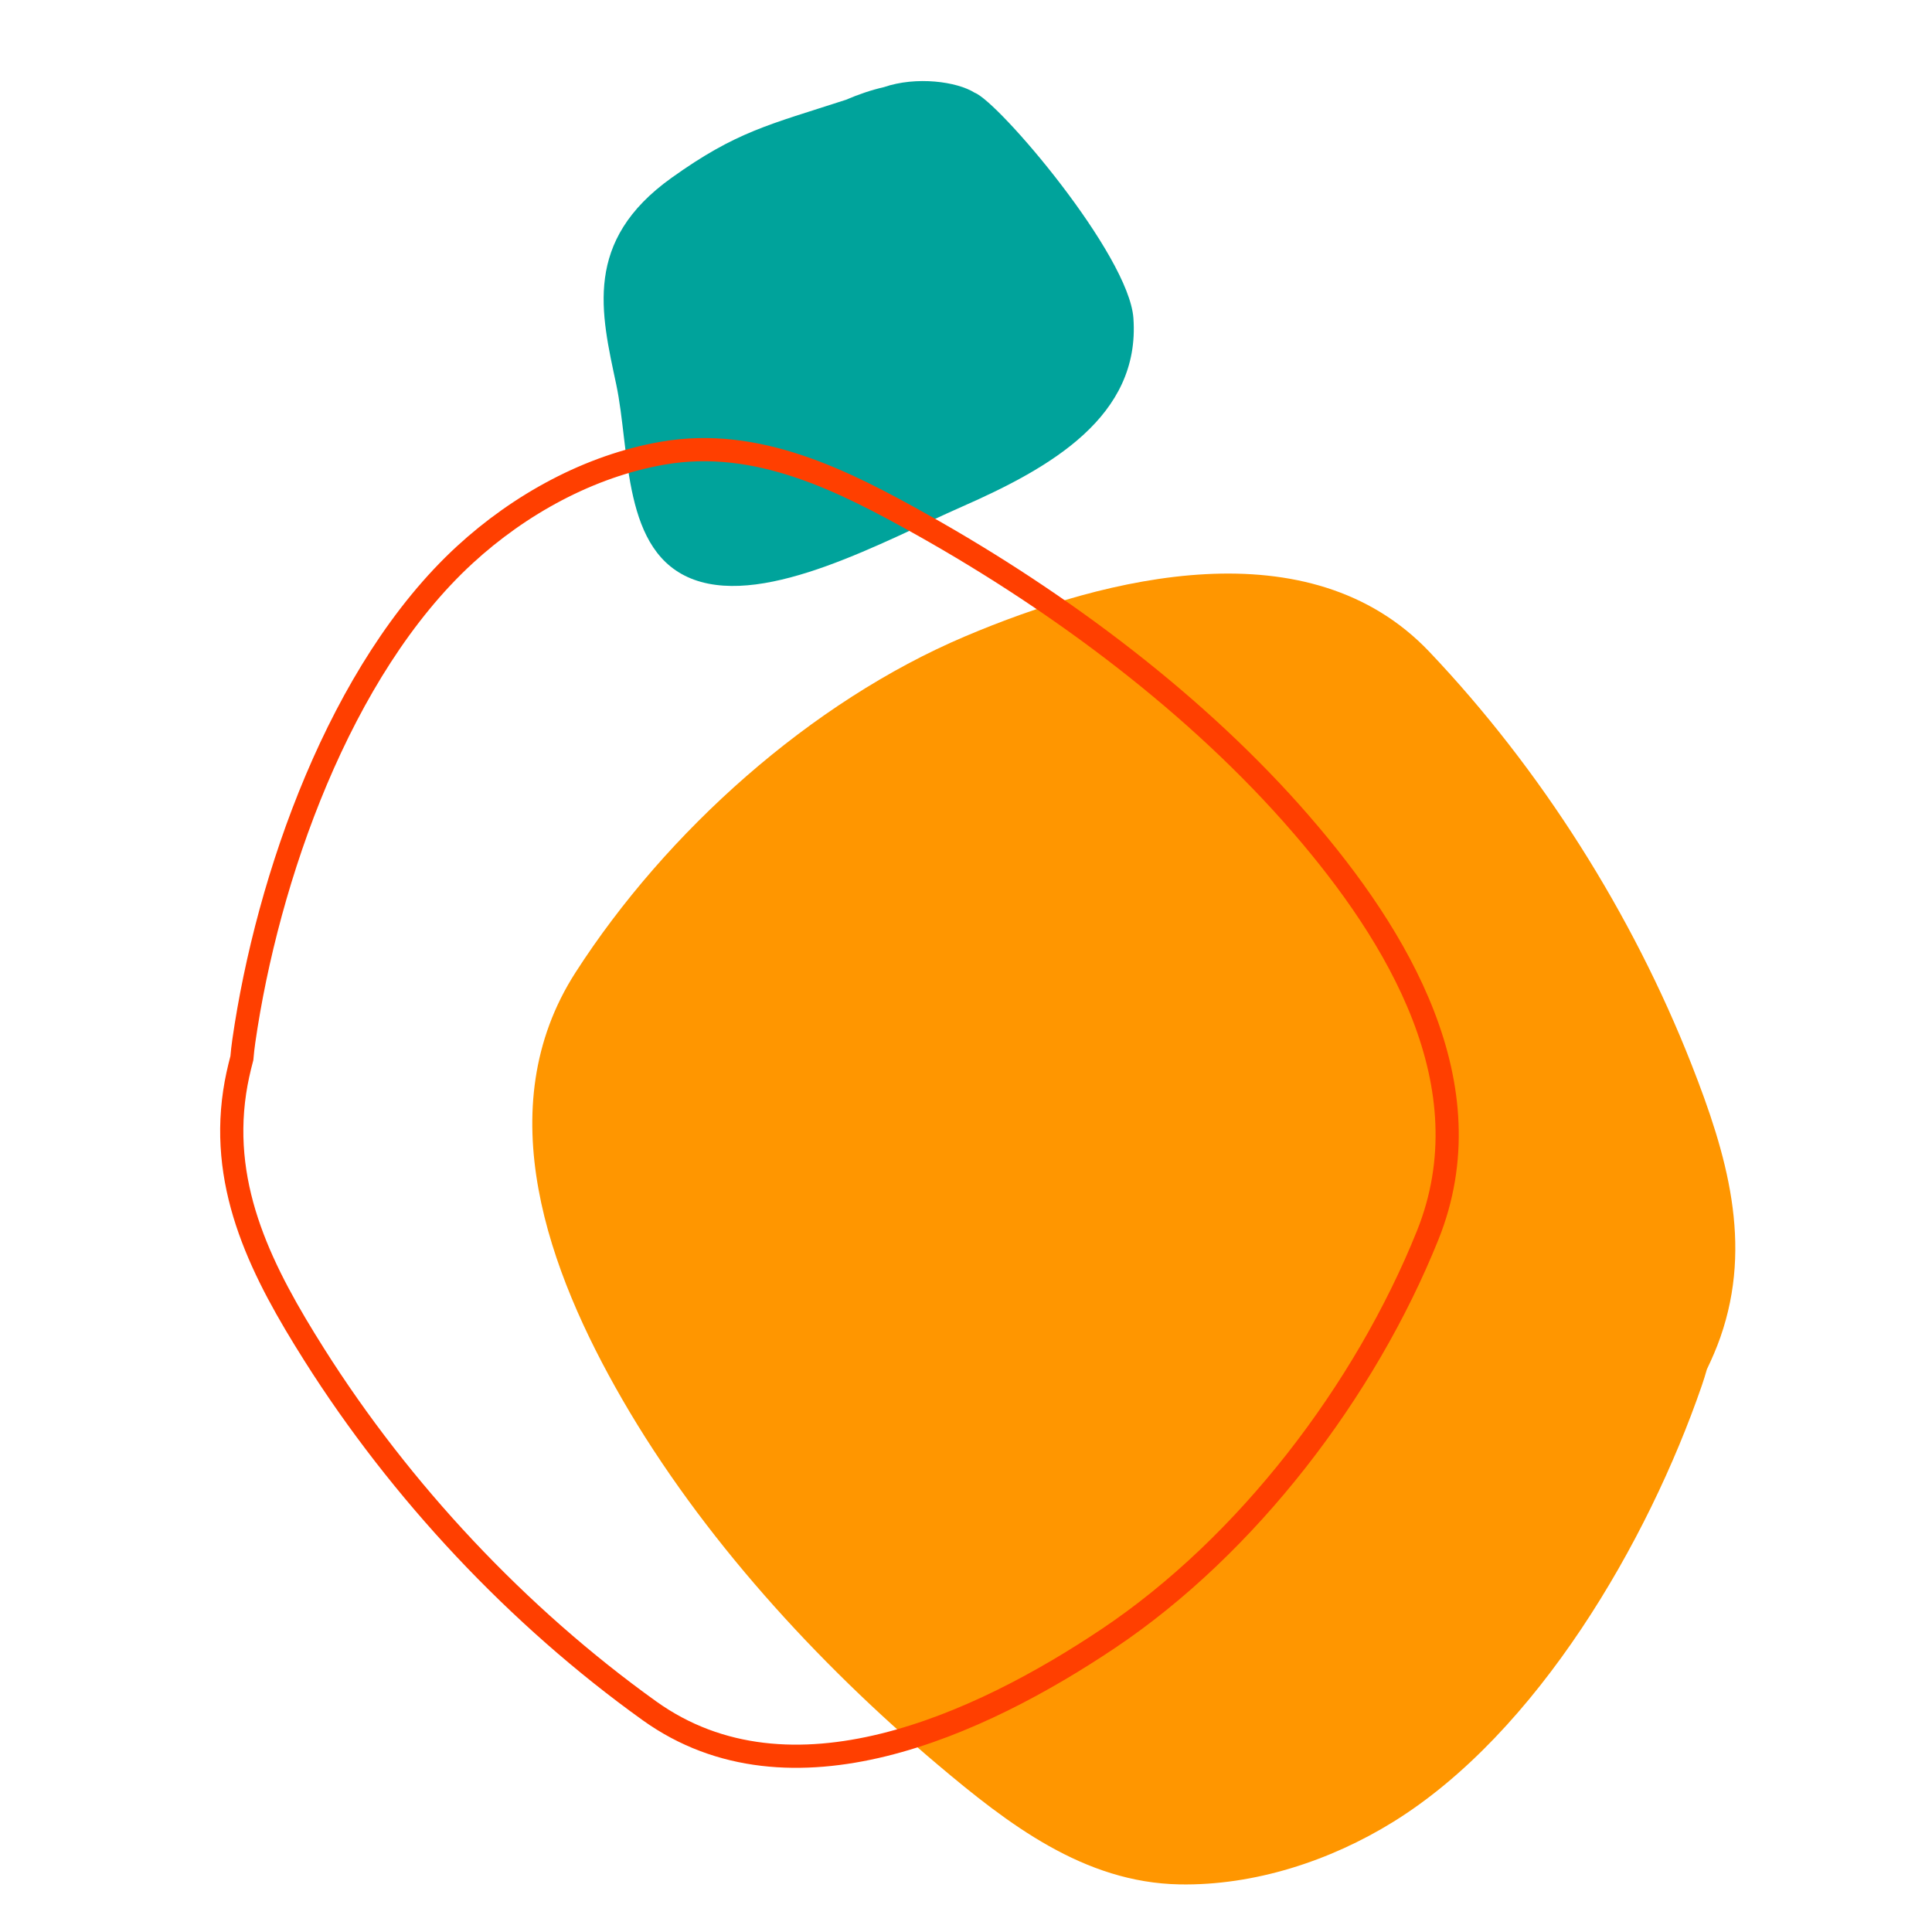
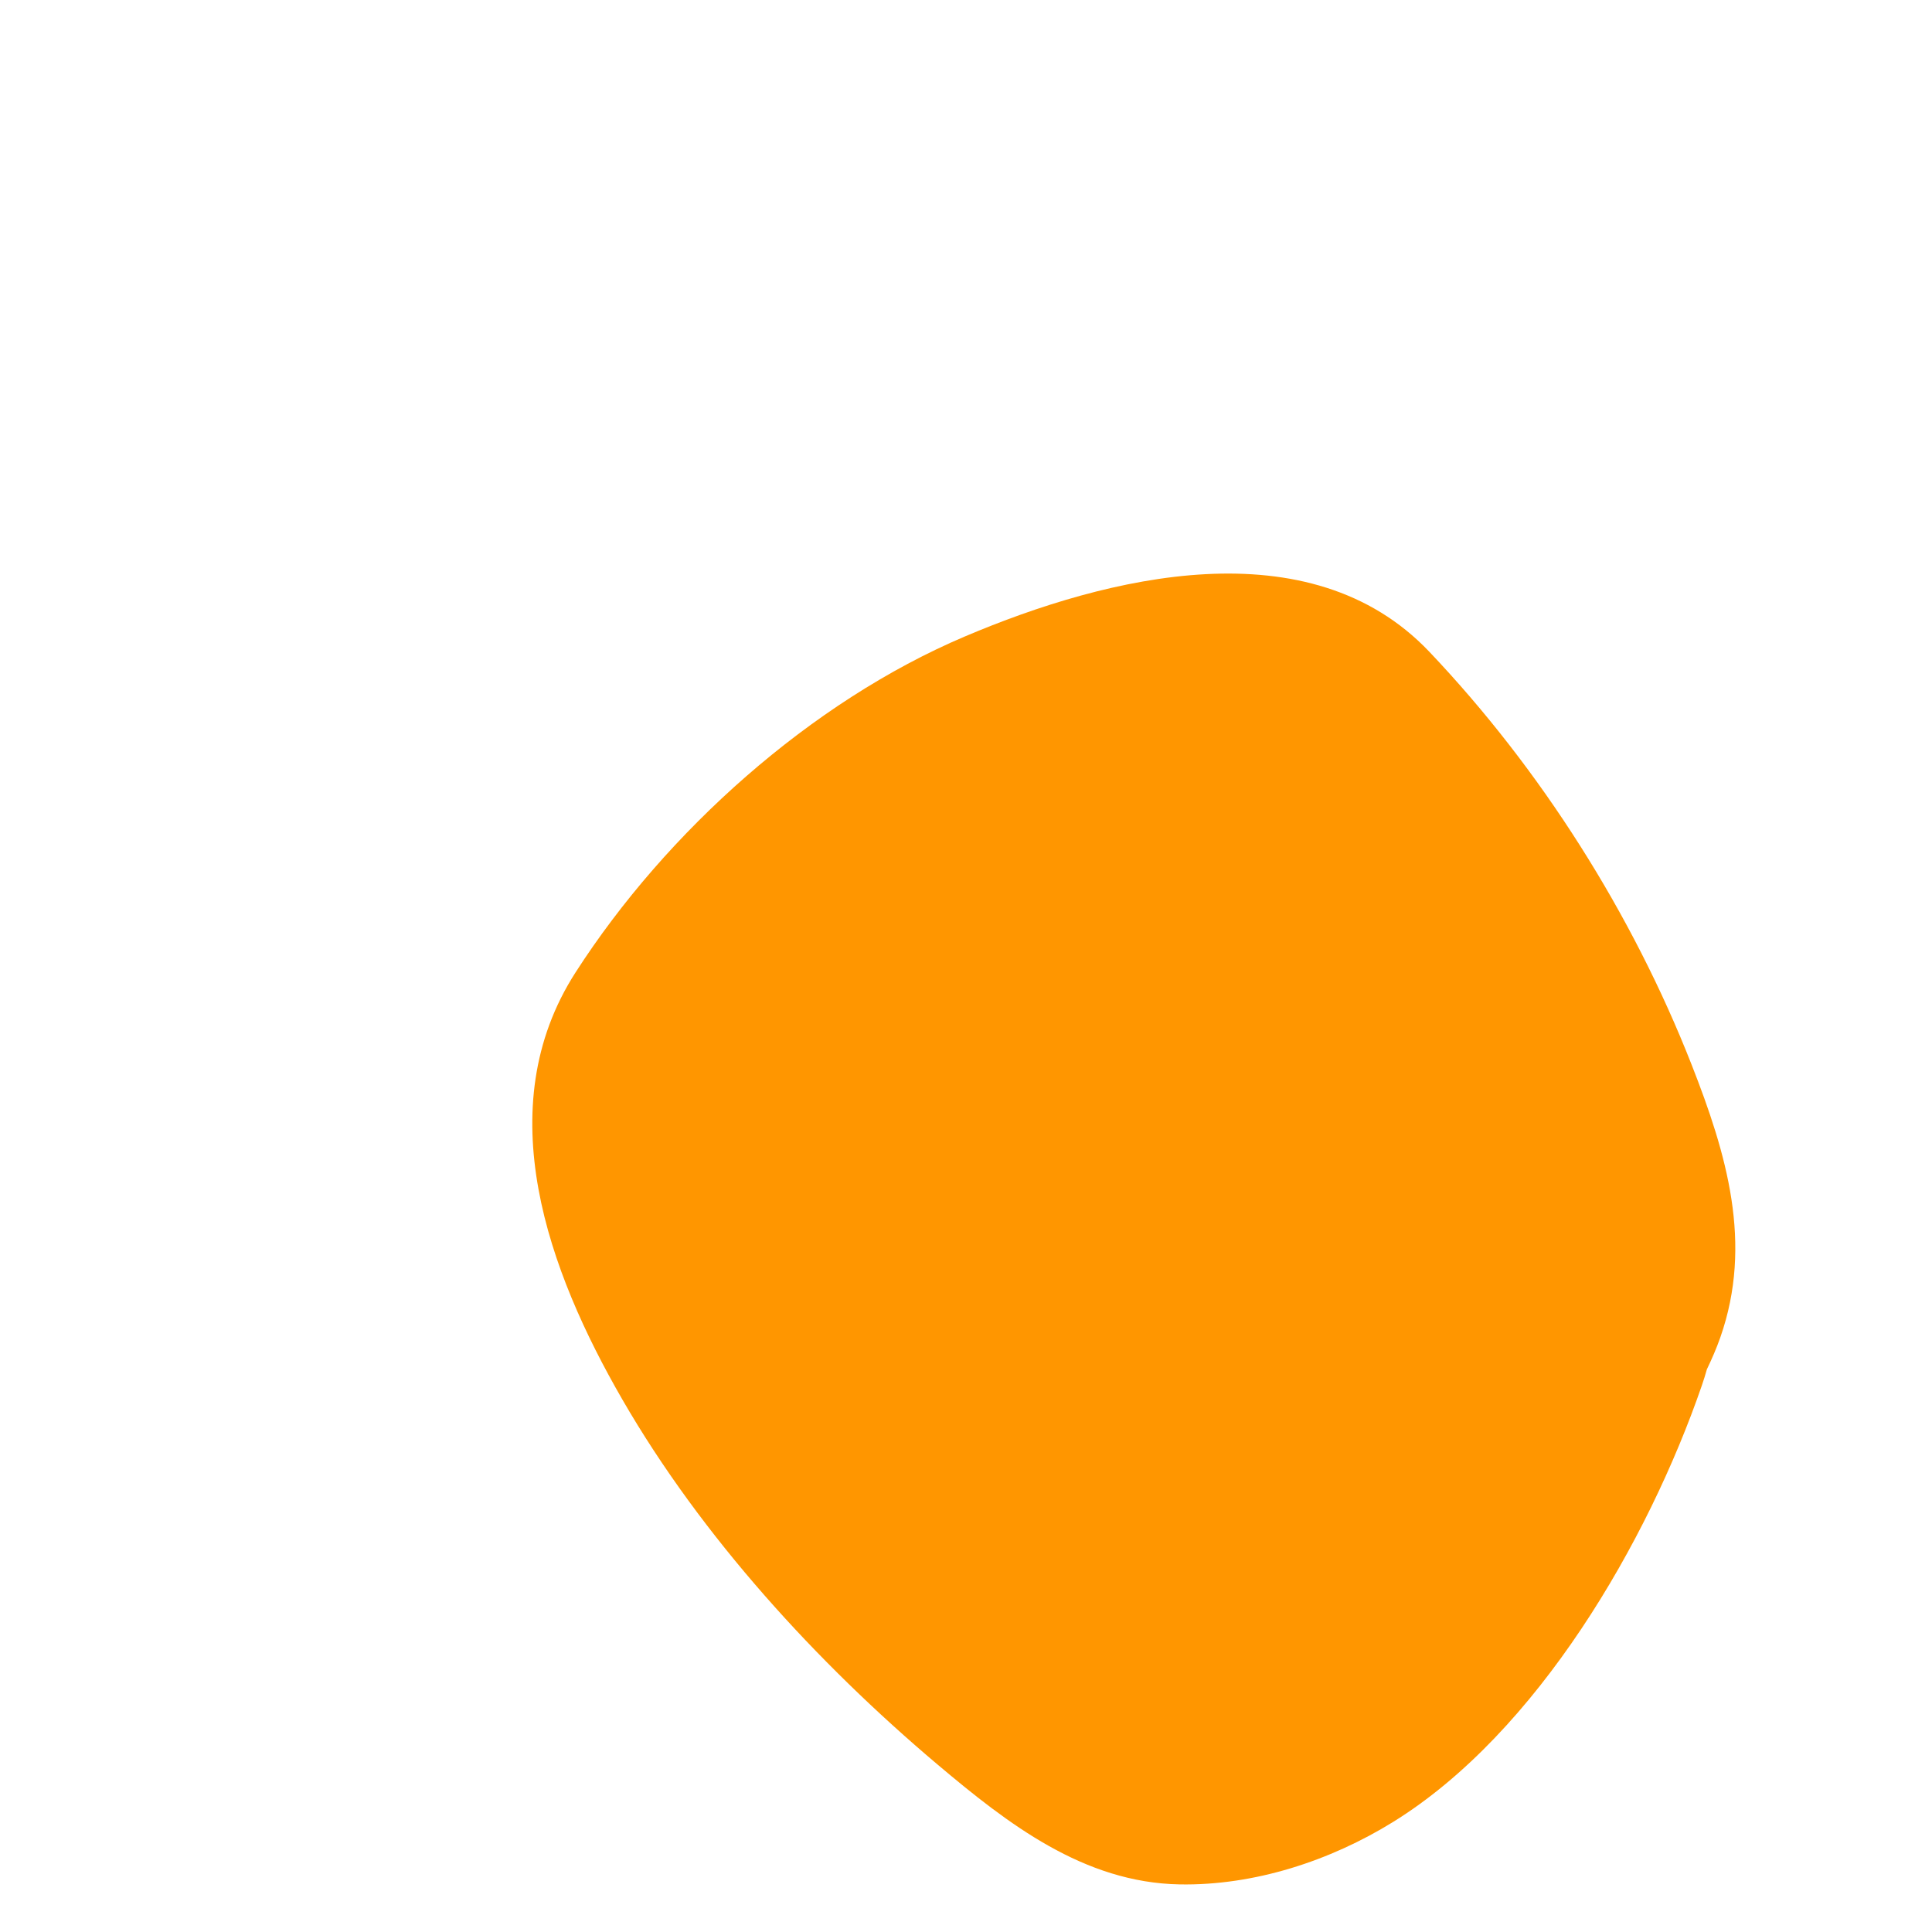
<svg xmlns="http://www.w3.org/2000/svg" id="a" data-name="Ebene 1" viewBox="0 0 500 500">
-   <path d="M293.327,82.348c-1.18-16.517-34.911-56.051-41.088-58.354-4.574-2.891-15.079-4.321-23.496-1.441-3.241,.737-6.538,1.866-9.849,3.282-20.031,6.5-28.293,8.184-45.079,20.174-22.948,16.392-18.261,34.994-14.338,53.465,3.667,17.263,1.375,43.695,20.132,50.543,19.022,6.945,49.217-10.031,69.441-18.929,22.831-10.044,46.093-23.314,44.277-48.739Z" fill="#00a39b" />
-   <path d="M161.038,362.15c20.484,35.484,50.393,68.171,81.565,94.479,18.198,15.358,37.86,30.599,62.665,31.05,19.294,.352,38.977-6.078,55.29-16.175,37.333-23.107,65.972-72.606,79.865-112.903,.489-1.419,.922-2.825,1.317-4.223,1.284-2.676,2.477-5.406,3.475-8.252,8.526-24.318,1.633-47.507-7.44-70.619-15.301-38.973-38.99-76.432-67.873-106.839-30.96-32.594-83.252-19.618-120.156-3.967-39.858,16.903-77.343,50.483-100.798,86.964-22.643,35.217-6.963,77.477,12.091,110.484Z" fill="#ff9600" />
-   <path d="M336.835,213.456c-26.788-31.002-62.307-57.486-97.868-77.466-20.759-11.665-42.936-22.938-67.384-18.72-19.016,3.281-37.14,13.295-51.265,26.278-32.325,29.712-51.151,83.711-57.223,125.901-.214,1.486-.374,2.948-.499,4.395-.758,2.869-1.417,5.775-1.862,8.758-3.804,25.487,7.324,46.967,20.58,67.962,22.353,35.403,52.66,67.743,86.743,92.179,36.534,26.194,85.455,3.622,118.761-18.686,35.971-24.093,66.477-64.12,82.658-104.358,15.621-38.846-7.722-77.406-32.64-106.243Z" fill="none" stroke="#ff3f00" stroke-miterlimit="10" stroke-width="6" />
+   <path d="M161.038,362.15c20.484,35.484,50.393,68.171,81.565,94.479,18.198,15.358,37.86,30.599,62.665,31.05,19.294,.352,38.977-6.078,55.29-16.175,37.333-23.107,65.972-72.606,79.865-112.903,.489-1.419,.922-2.825,1.317-4.223,1.284-2.676,2.477-5.406,3.475-8.252,8.526-24.318,1.633-47.507-7.44-70.619-15.301-38.973-38.99-76.432-67.873-106.839-30.96-32.594-83.252-19.618-120.156-3.967-39.858,16.903-77.343,50.483-100.798,86.964-22.643,35.217-6.963,77.477,12.091,110.484" fill="#ff9600" />
</svg>